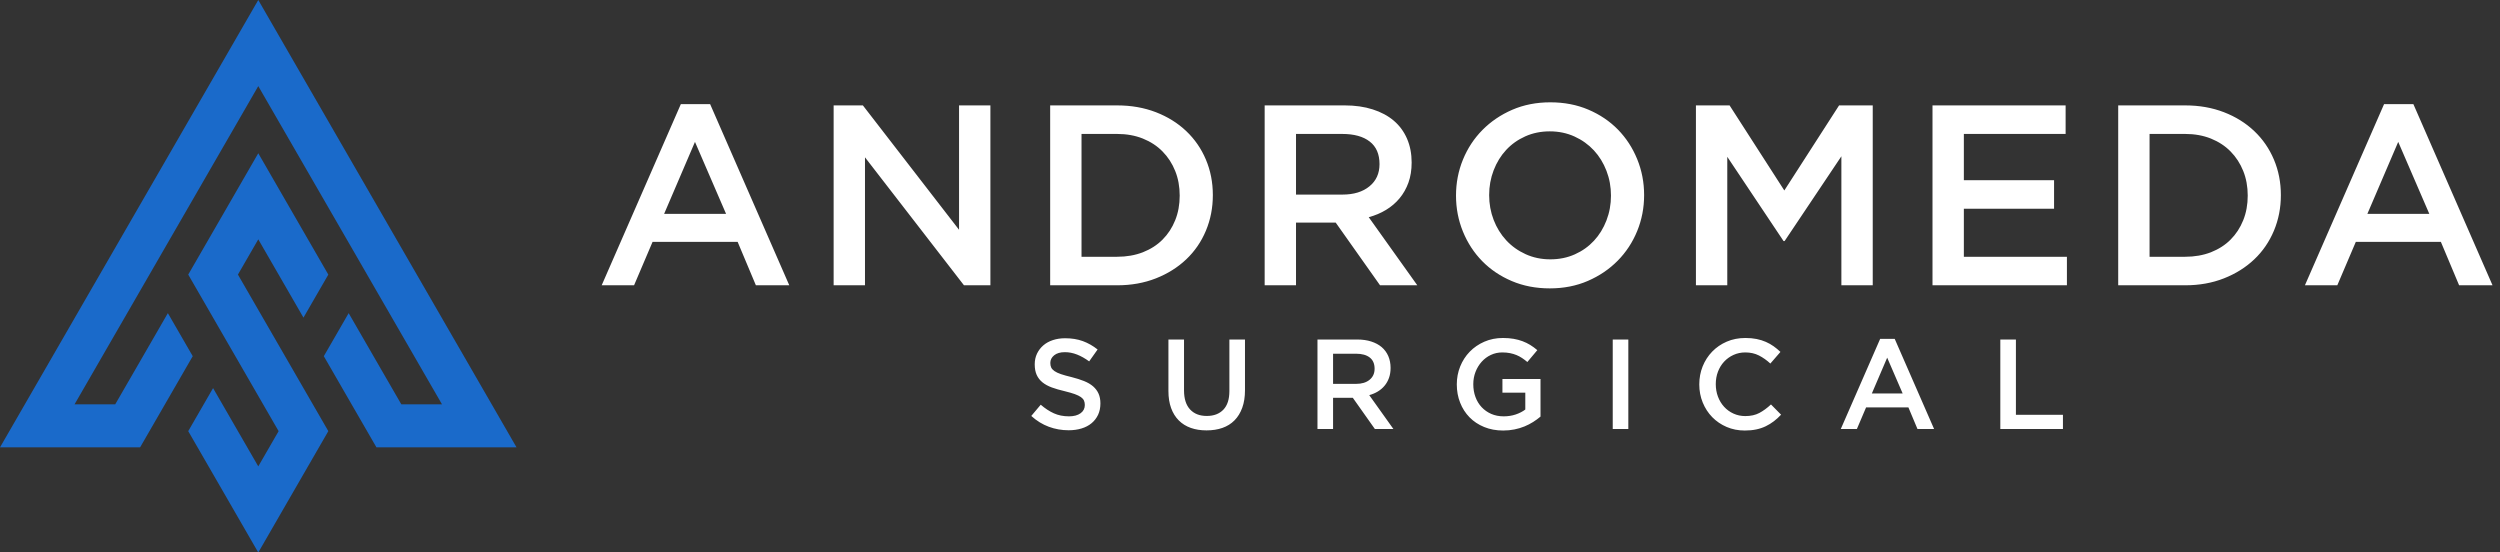
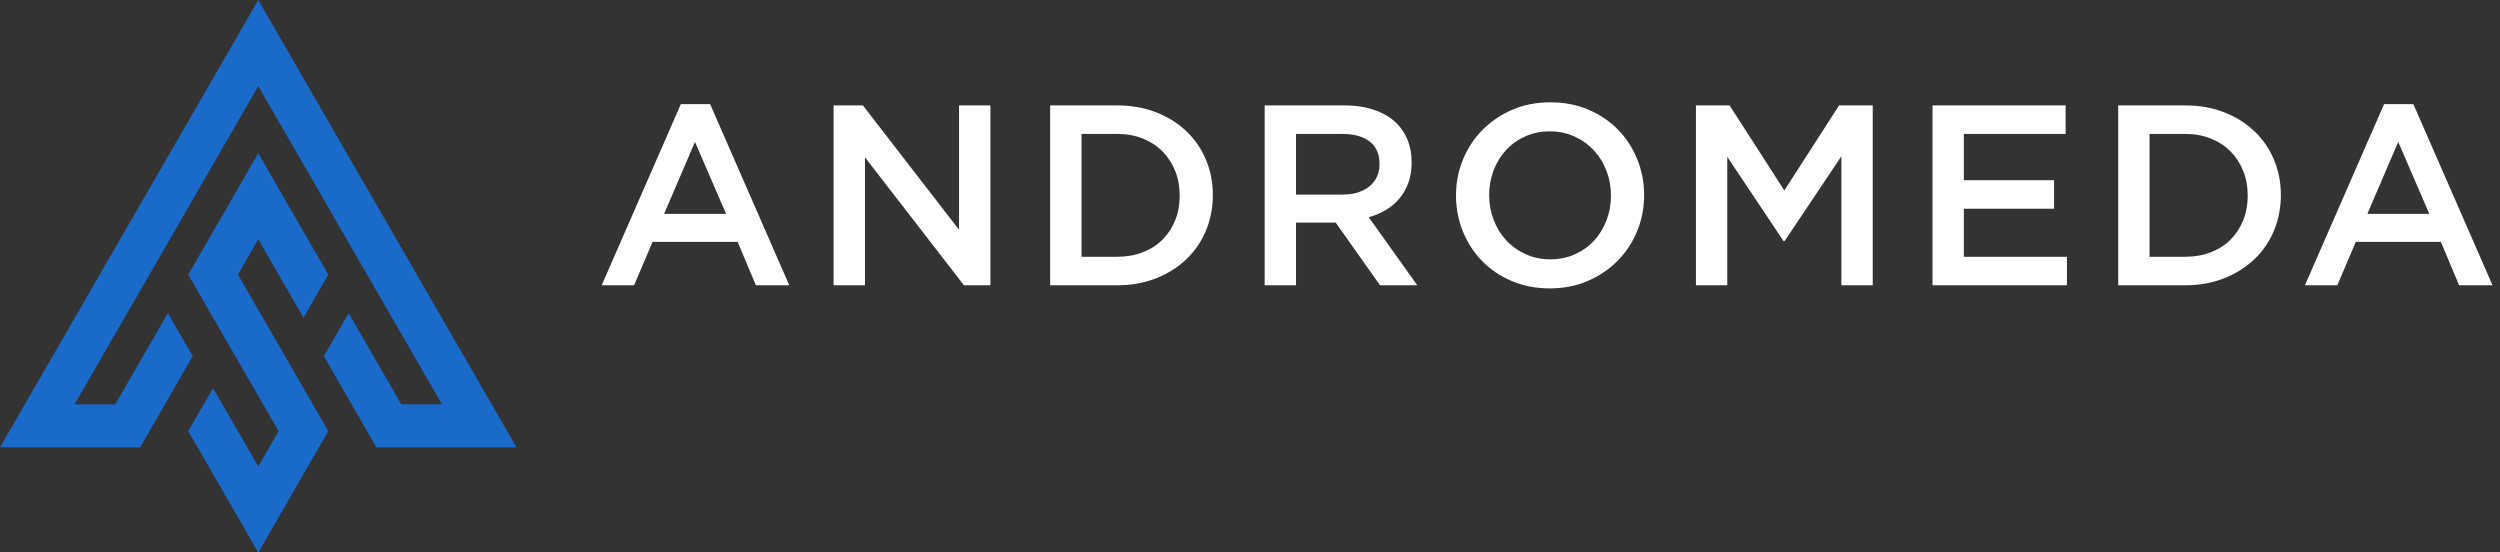
<svg xmlns="http://www.w3.org/2000/svg" width="181" height="40" viewBox="0 0 181 40" fill="none">
  <rect x="0" y="0" width="181" height="40" fill="#333333" stroke="none" />
  <path fill-rule="evenodd" clip-rule="evenodd" d="M175.882 15.483H171.398L173.631 10.273L175.882 15.483ZM174.728 7.538H172.607L166.876 20.655H169.221L170.561 17.511H176.719L178.04 20.655H180.459L174.728 7.538ZM162.735 14.162C162.735 14.81 162.627 15.405 162.41 15.945C162.192 16.488 161.886 16.956 161.495 17.347C161.104 17.741 160.626 18.044 160.069 18.265C159.507 18.481 158.887 18.59 158.202 18.59H155.628V9.697H158.202C158.887 9.697 159.507 9.808 160.069 10.032C160.626 10.258 161.104 10.568 161.495 10.968C161.886 11.365 162.192 11.836 162.41 12.379C162.627 12.918 162.735 13.514 162.735 14.162ZM165.135 14.125C165.135 13.207 164.968 12.351 164.633 11.557C164.298 10.763 163.824 10.075 163.21 9.492C162.595 8.909 161.864 8.453 161.014 8.124C160.165 7.796 159.231 7.631 158.214 7.631H153.358V20.655H158.214C159.231 20.655 160.165 20.488 161.014 20.153C161.864 19.818 162.595 19.359 163.21 18.776C163.824 18.193 164.298 17.502 164.633 16.702C164.968 15.902 165.135 15.043 165.135 14.125ZM149.551 7.631H139.913V20.655H149.645V18.59H142.183V15.111H148.714V13.045H142.183V9.697H149.551V7.631ZM133.316 11.315V20.655H135.586V7.631H133.149L129.185 13.79L125.222 7.631H122.785V20.655H125.055V11.353L129.13 17.455H129.204L133.316 11.315ZM116.634 14.162C116.634 14.794 116.526 15.393 116.308 15.958C116.091 16.522 115.791 17.012 115.406 17.427C115.021 17.843 114.559 18.172 114.02 18.413C113.481 18.655 112.888 18.776 112.243 18.776C111.598 18.776 111.002 18.652 110.457 18.404C109.911 18.156 109.443 17.821 109.052 17.399C108.661 16.977 108.358 16.485 108.14 15.92C107.923 15.356 107.815 14.757 107.815 14.125C107.815 13.492 107.923 12.893 108.14 12.329C108.358 11.765 108.658 11.275 109.043 10.859C109.427 10.444 109.889 10.115 110.429 9.873C110.968 9.631 111.561 9.51 112.206 9.51C112.851 9.51 113.446 9.635 113.992 9.882C114.538 10.13 115.006 10.466 115.397 10.887C115.788 11.309 116.091 11.802 116.308 12.367C116.526 12.931 116.634 13.529 116.634 14.162ZM119.034 14.125C119.034 13.207 118.867 12.339 118.532 11.52C118.197 10.701 117.732 9.988 117.137 9.38C116.541 8.772 115.828 8.292 114.997 7.938C114.165 7.584 113.248 7.408 112.243 7.408C111.238 7.408 110.321 7.588 109.489 7.947C108.658 8.307 107.939 8.794 107.331 9.408C106.723 10.022 106.252 10.738 105.917 11.557C105.582 12.376 105.415 13.244 105.415 14.162C105.415 15.08 105.582 15.948 105.917 16.767C106.252 17.585 106.717 18.299 107.312 18.906C107.908 19.514 108.621 19.995 109.452 20.348C110.283 20.702 111.201 20.879 112.206 20.879C113.21 20.879 114.128 20.699 114.959 20.339C115.791 19.979 116.51 19.493 117.118 18.878C117.725 18.265 118.197 17.548 118.532 16.729C118.867 15.911 119.034 15.043 119.034 14.125ZM99.877 11.883C99.877 12.556 99.636 13.092 99.149 13.489C98.665 13.889 98.011 14.088 97.189 14.088H93.831V9.697H97.17C98.029 9.697 98.696 9.879 99.168 10.248C99.642 10.614 99.877 11.16 99.877 11.883ZM102.613 20.655L99.096 15.725C99.555 15.601 99.974 15.424 100.352 15.194C100.73 14.965 101.056 14.686 101.329 14.357C101.602 14.029 101.816 13.65 101.971 13.223C102.126 12.794 102.203 12.308 102.203 11.762C102.203 11.129 102.092 10.556 101.869 10.041C101.645 9.526 101.326 9.092 100.91 8.738C100.495 8.385 99.986 8.112 99.384 7.92C98.783 7.727 98.11 7.631 97.366 7.631H91.561V20.655H93.831V16.116H96.705L99.915 20.655H102.613ZM85.41 14.162C85.41 14.81 85.302 15.405 85.084 15.945C84.867 16.488 84.56 16.956 84.169 17.347C83.779 17.741 83.301 18.044 82.743 18.265C82.182 18.481 81.561 18.59 80.876 18.59H78.302V9.697H80.876C81.561 9.697 82.182 9.808 82.743 10.032C83.301 10.258 83.779 10.568 84.169 10.968C84.56 11.365 84.867 11.836 85.084 12.379C85.302 12.918 85.41 13.514 85.41 14.162ZM87.81 14.125C87.81 13.207 87.643 12.351 87.308 11.557C86.973 10.763 86.498 10.075 85.884 9.492C85.27 8.909 84.538 8.453 83.689 8.124C82.839 7.796 81.906 7.631 80.888 7.631H76.032V20.655H80.888C81.906 20.655 82.839 20.488 83.689 20.153C84.538 19.818 85.27 19.359 85.884 18.776C86.498 18.193 86.973 17.502 87.308 16.702C87.643 15.902 87.81 15.043 87.81 14.125ZM69.435 16.636L62.473 7.631H60.355V20.655H62.625V11.39L69.791 20.655H71.705V7.631H69.435V16.636ZM52.567 15.483H48.083L50.316 10.273L52.567 15.483ZM51.413 7.538H49.293L43.562 20.655H45.906L47.246 17.511H53.405L54.726 20.655H57.144L51.413 7.538Z" fill="white" />
-   <path fill-rule="evenodd" clip-rule="evenodd" d="M144.823 31.059H149.357V30.032H145.952V24.581H144.823V31.059ZM137.752 28.486H135.522L136.632 25.895L137.752 28.486ZM137.178 24.535H136.123L133.273 31.059H134.439L135.105 29.495H138.168L138.825 31.059H140.028L137.178 24.535ZM128.95 30.023L128.219 29.282C127.942 29.541 127.661 29.747 127.378 29.898C127.094 30.049 126.754 30.124 126.36 30.124C126.051 30.124 125.766 30.064 125.504 29.944C125.241 29.824 125.015 29.659 124.823 29.449C124.632 29.239 124.484 28.994 124.379 28.713C124.274 28.433 124.222 28.132 124.222 27.811C124.222 27.49 124.274 27.191 124.379 26.913C124.484 26.636 124.632 26.394 124.823 26.187C125.015 25.98 125.241 25.817 125.504 25.697C125.766 25.576 126.051 25.516 126.36 25.516C126.73 25.516 127.06 25.59 127.35 25.738C127.639 25.886 127.914 26.08 128.173 26.321L128.904 25.479C128.75 25.331 128.586 25.195 128.414 25.072C128.241 24.949 128.053 24.842 127.849 24.753C127.646 24.663 127.422 24.594 127.179 24.544C126.935 24.495 126.665 24.47 126.369 24.47C125.875 24.47 125.425 24.558 125.018 24.734C124.61 24.91 124.259 25.151 123.963 25.456C123.667 25.762 123.437 26.117 123.273 26.524C123.11 26.932 123.028 27.367 123.028 27.829C123.028 28.299 123.111 28.736 123.278 29.143C123.445 29.55 123.674 29.904 123.967 30.203C124.26 30.502 124.607 30.738 125.009 30.911C125.409 31.084 125.847 31.17 126.323 31.17C126.625 31.17 126.901 31.144 127.151 31.091C127.4 31.039 127.63 30.962 127.84 30.86C128.05 30.758 128.246 30.638 128.427 30.499C128.61 30.36 128.784 30.201 128.95 30.023ZM116.762 31.059H117.891V24.581H116.762V31.059ZM111.533 30.161V27.441H108.776V28.431H110.432V29.649C110.235 29.799 110.002 29.918 109.733 30.009C109.465 30.098 109.177 30.143 108.868 30.143C108.535 30.143 108.234 30.084 107.966 29.967C107.698 29.85 107.466 29.686 107.272 29.48C107.078 29.273 106.928 29.028 106.823 28.742C106.718 28.458 106.666 28.149 106.666 27.816C106.666 27.501 106.72 27.203 106.827 26.926C106.936 26.646 107.084 26.403 107.272 26.193C107.46 25.983 107.682 25.817 107.938 25.697C108.194 25.576 108.47 25.516 108.766 25.516C108.97 25.516 109.156 25.533 109.326 25.567C109.496 25.601 109.651 25.647 109.793 25.706C109.935 25.765 110.071 25.837 110.201 25.924C110.33 26.01 110.457 26.105 110.58 26.21L111.302 25.35C111.135 25.208 110.964 25.083 110.788 24.974C110.613 24.867 110.426 24.776 110.228 24.702C110.031 24.628 109.816 24.571 109.585 24.531C109.354 24.491 109.096 24.47 108.813 24.47C108.325 24.47 107.876 24.56 107.466 24.739C107.056 24.918 106.703 25.16 106.407 25.465C106.111 25.771 105.881 26.127 105.717 26.534C105.554 26.941 105.472 27.373 105.472 27.829C105.472 28.305 105.552 28.745 105.713 29.152C105.873 29.56 106.1 29.913 106.393 30.212C106.686 30.512 107.039 30.746 107.452 30.915C107.866 31.085 108.325 31.17 108.831 31.17C109.115 31.17 109.386 31.144 109.645 31.091C109.905 31.039 110.147 30.967 110.372 30.874C110.597 30.781 110.807 30.674 111.001 30.55C111.195 30.427 111.373 30.297 111.533 30.161ZM99.521 26.696C99.521 27.031 99.401 27.297 99.159 27.495C98.918 27.694 98.593 27.792 98.184 27.792H96.514V25.609H98.175C98.602 25.609 98.934 25.7 99.168 25.883C99.404 26.065 99.521 26.337 99.521 26.696ZM100.882 31.059L99.133 28.607C99.361 28.545 99.569 28.457 99.757 28.343C99.945 28.229 100.107 28.09 100.243 27.926C100.379 27.764 100.485 27.575 100.562 27.362C100.639 27.15 100.678 26.907 100.678 26.636C100.678 26.321 100.622 26.036 100.512 25.78C100.4 25.524 100.241 25.308 100.035 25.132C99.828 24.956 99.575 24.821 99.276 24.725C98.977 24.629 98.642 24.581 98.272 24.581H95.385V31.059H96.514V28.801H97.944L99.54 31.059H100.882ZM90.137 24.581H89.008V28.311C89.008 28.909 88.862 29.359 88.57 29.662C88.279 29.964 87.879 30.115 87.371 30.115C86.855 30.115 86.453 29.958 86.161 29.643C85.87 29.329 85.723 28.869 85.723 28.265V24.581H84.594V28.311C84.594 28.779 84.659 29.191 84.789 29.546C84.918 29.901 85.103 30.198 85.344 30.439C85.584 30.68 85.874 30.86 86.213 30.98C86.553 31.101 86.932 31.16 87.352 31.16C87.778 31.16 88.161 31.101 88.504 30.98C88.846 30.86 89.138 30.678 89.378 30.434C89.619 30.191 89.805 29.887 89.938 29.523C90.071 29.159 90.137 28.736 90.137 28.255V24.581ZM76.043 26.275C76.043 26.059 76.135 25.875 76.32 25.724C76.505 25.573 76.764 25.497 77.097 25.497C77.394 25.497 77.687 25.555 77.977 25.669C78.267 25.783 78.56 25.948 78.856 26.164L79.466 25.303C79.133 25.038 78.777 24.836 78.398 24.697C78.018 24.558 77.591 24.489 77.116 24.489C76.795 24.489 76.499 24.534 76.229 24.623C75.958 24.712 75.727 24.84 75.534 25.007C75.341 25.174 75.19 25.373 75.079 25.604C74.969 25.835 74.914 26.093 74.914 26.377C74.914 26.679 74.962 26.935 75.057 27.144C75.153 27.355 75.293 27.534 75.475 27.682C75.657 27.829 75.884 27.953 76.152 28.052C76.422 28.15 76.729 28.24 77.076 28.32C77.378 28.394 77.624 28.465 77.813 28.532C78.001 28.601 78.149 28.673 78.259 28.75C78.367 28.827 78.441 28.912 78.481 29.005C78.521 29.097 78.541 29.202 78.541 29.32C78.541 29.572 78.438 29.773 78.231 29.921C78.025 30.069 77.745 30.143 77.394 30.143C76.987 30.143 76.623 30.07 76.302 29.925C75.981 29.78 75.663 29.572 75.349 29.301L74.664 30.115C75.052 30.467 75.475 30.727 75.932 30.897C76.388 31.067 76.867 31.151 77.366 31.151C77.705 31.151 78.017 31.108 78.301 31.022C78.583 30.936 78.827 30.809 79.027 30.643C79.229 30.476 79.386 30.273 79.501 30.032C79.613 29.791 79.67 29.517 79.67 29.208C79.67 28.937 79.625 28.701 79.536 28.501C79.447 28.3 79.314 28.124 79.141 27.973C78.968 27.822 78.749 27.694 78.487 27.589C78.225 27.484 77.923 27.388 77.583 27.302C77.274 27.228 77.019 27.157 76.817 27.089C76.617 27.021 76.459 26.947 76.344 26.867C76.229 26.787 76.151 26.701 76.107 26.608C76.064 26.515 76.043 26.404 76.043 26.275Z" fill="white" />
  <path fill-rule="evenodd" clip-rule="evenodd" d="M18.699 11.096L13.628 19.881L20.172 31.215L18.699 33.766L15.426 28.099L13.628 31.215L18.699 40L23.77 31.215L23.494 30.736L17.226 19.88L18.699 17.328L21.971 22.996L23.77 19.881L18.699 11.096ZM5.398 29.272H8.343L10.355 25.788V25.787L12.154 22.671L13.954 25.788L10.143 32.389H0L0.347 31.788L0.421 31.66L4.357 24.841L4.359 24.838L18.699 0L33.038 24.837L33.041 24.841L36.977 31.66L37.05 31.788L37.397 32.389H27.255L23.444 25.788L25.243 22.672L27.042 25.787V25.788L29.055 29.272H31.999L31.936 29.162L31.934 29.158L18.699 6.234L5.464 29.158L5.461 29.162L5.398 29.272Z" fill="#1A6ACA" />
</svg>